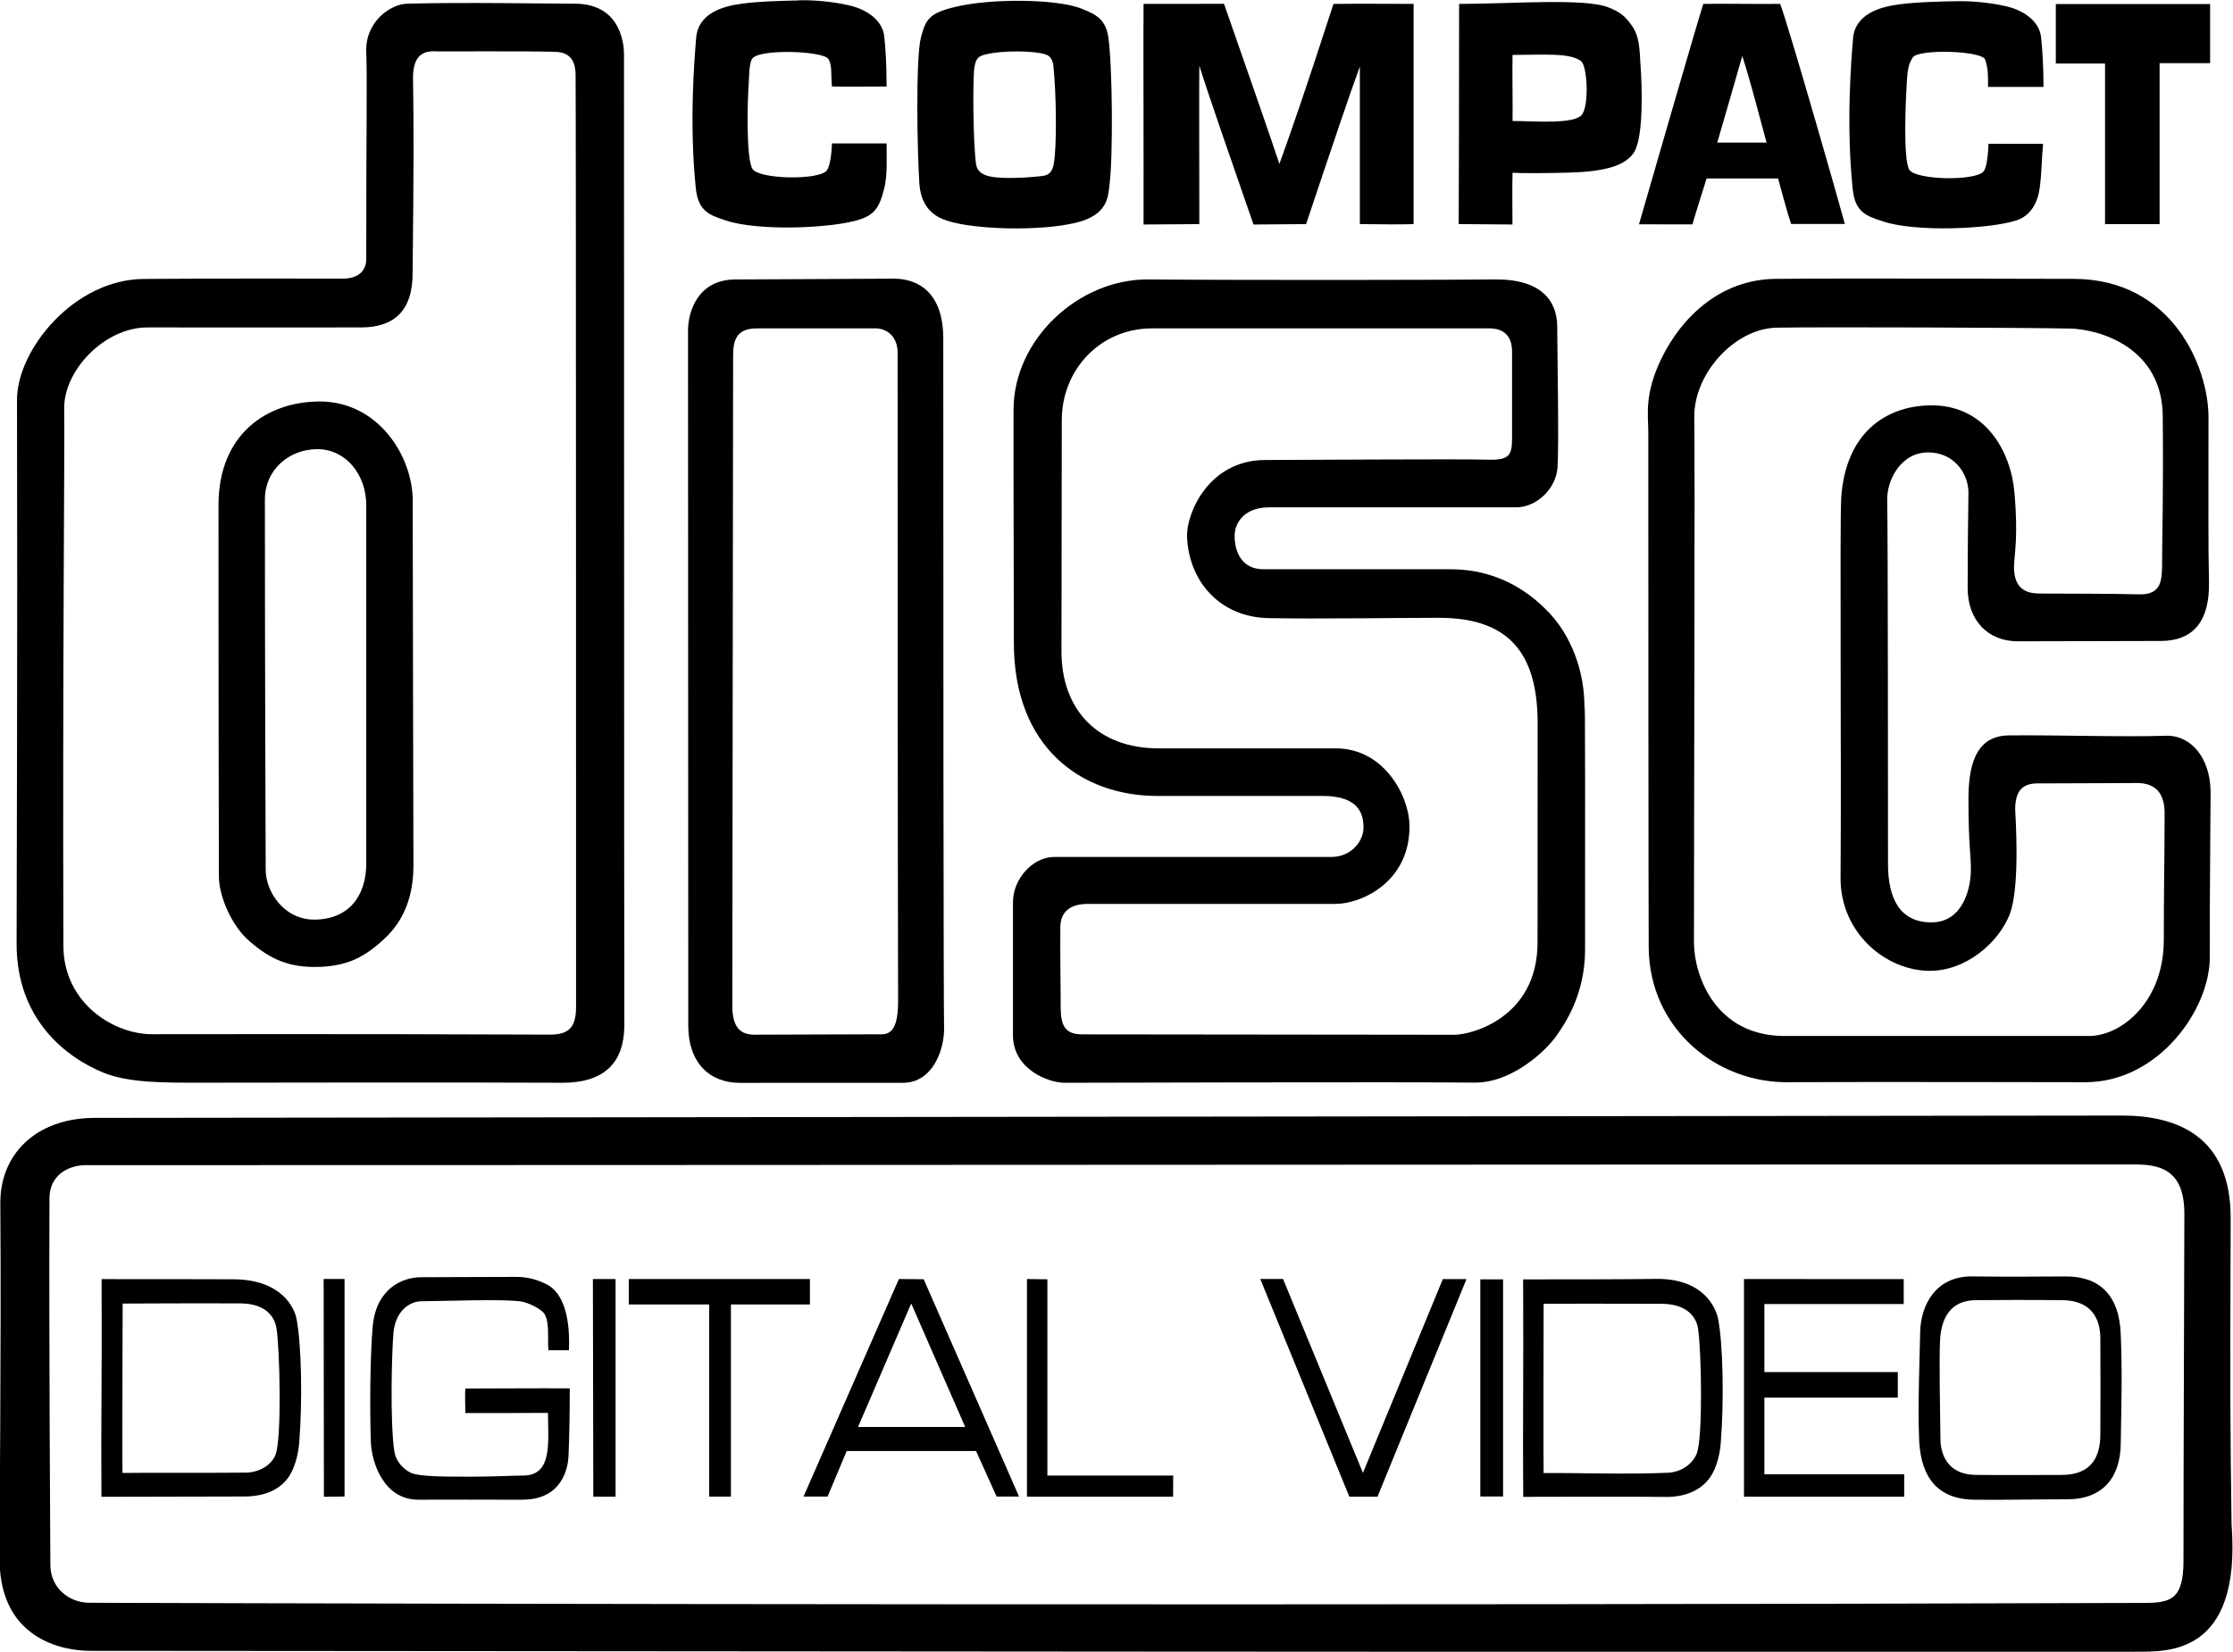
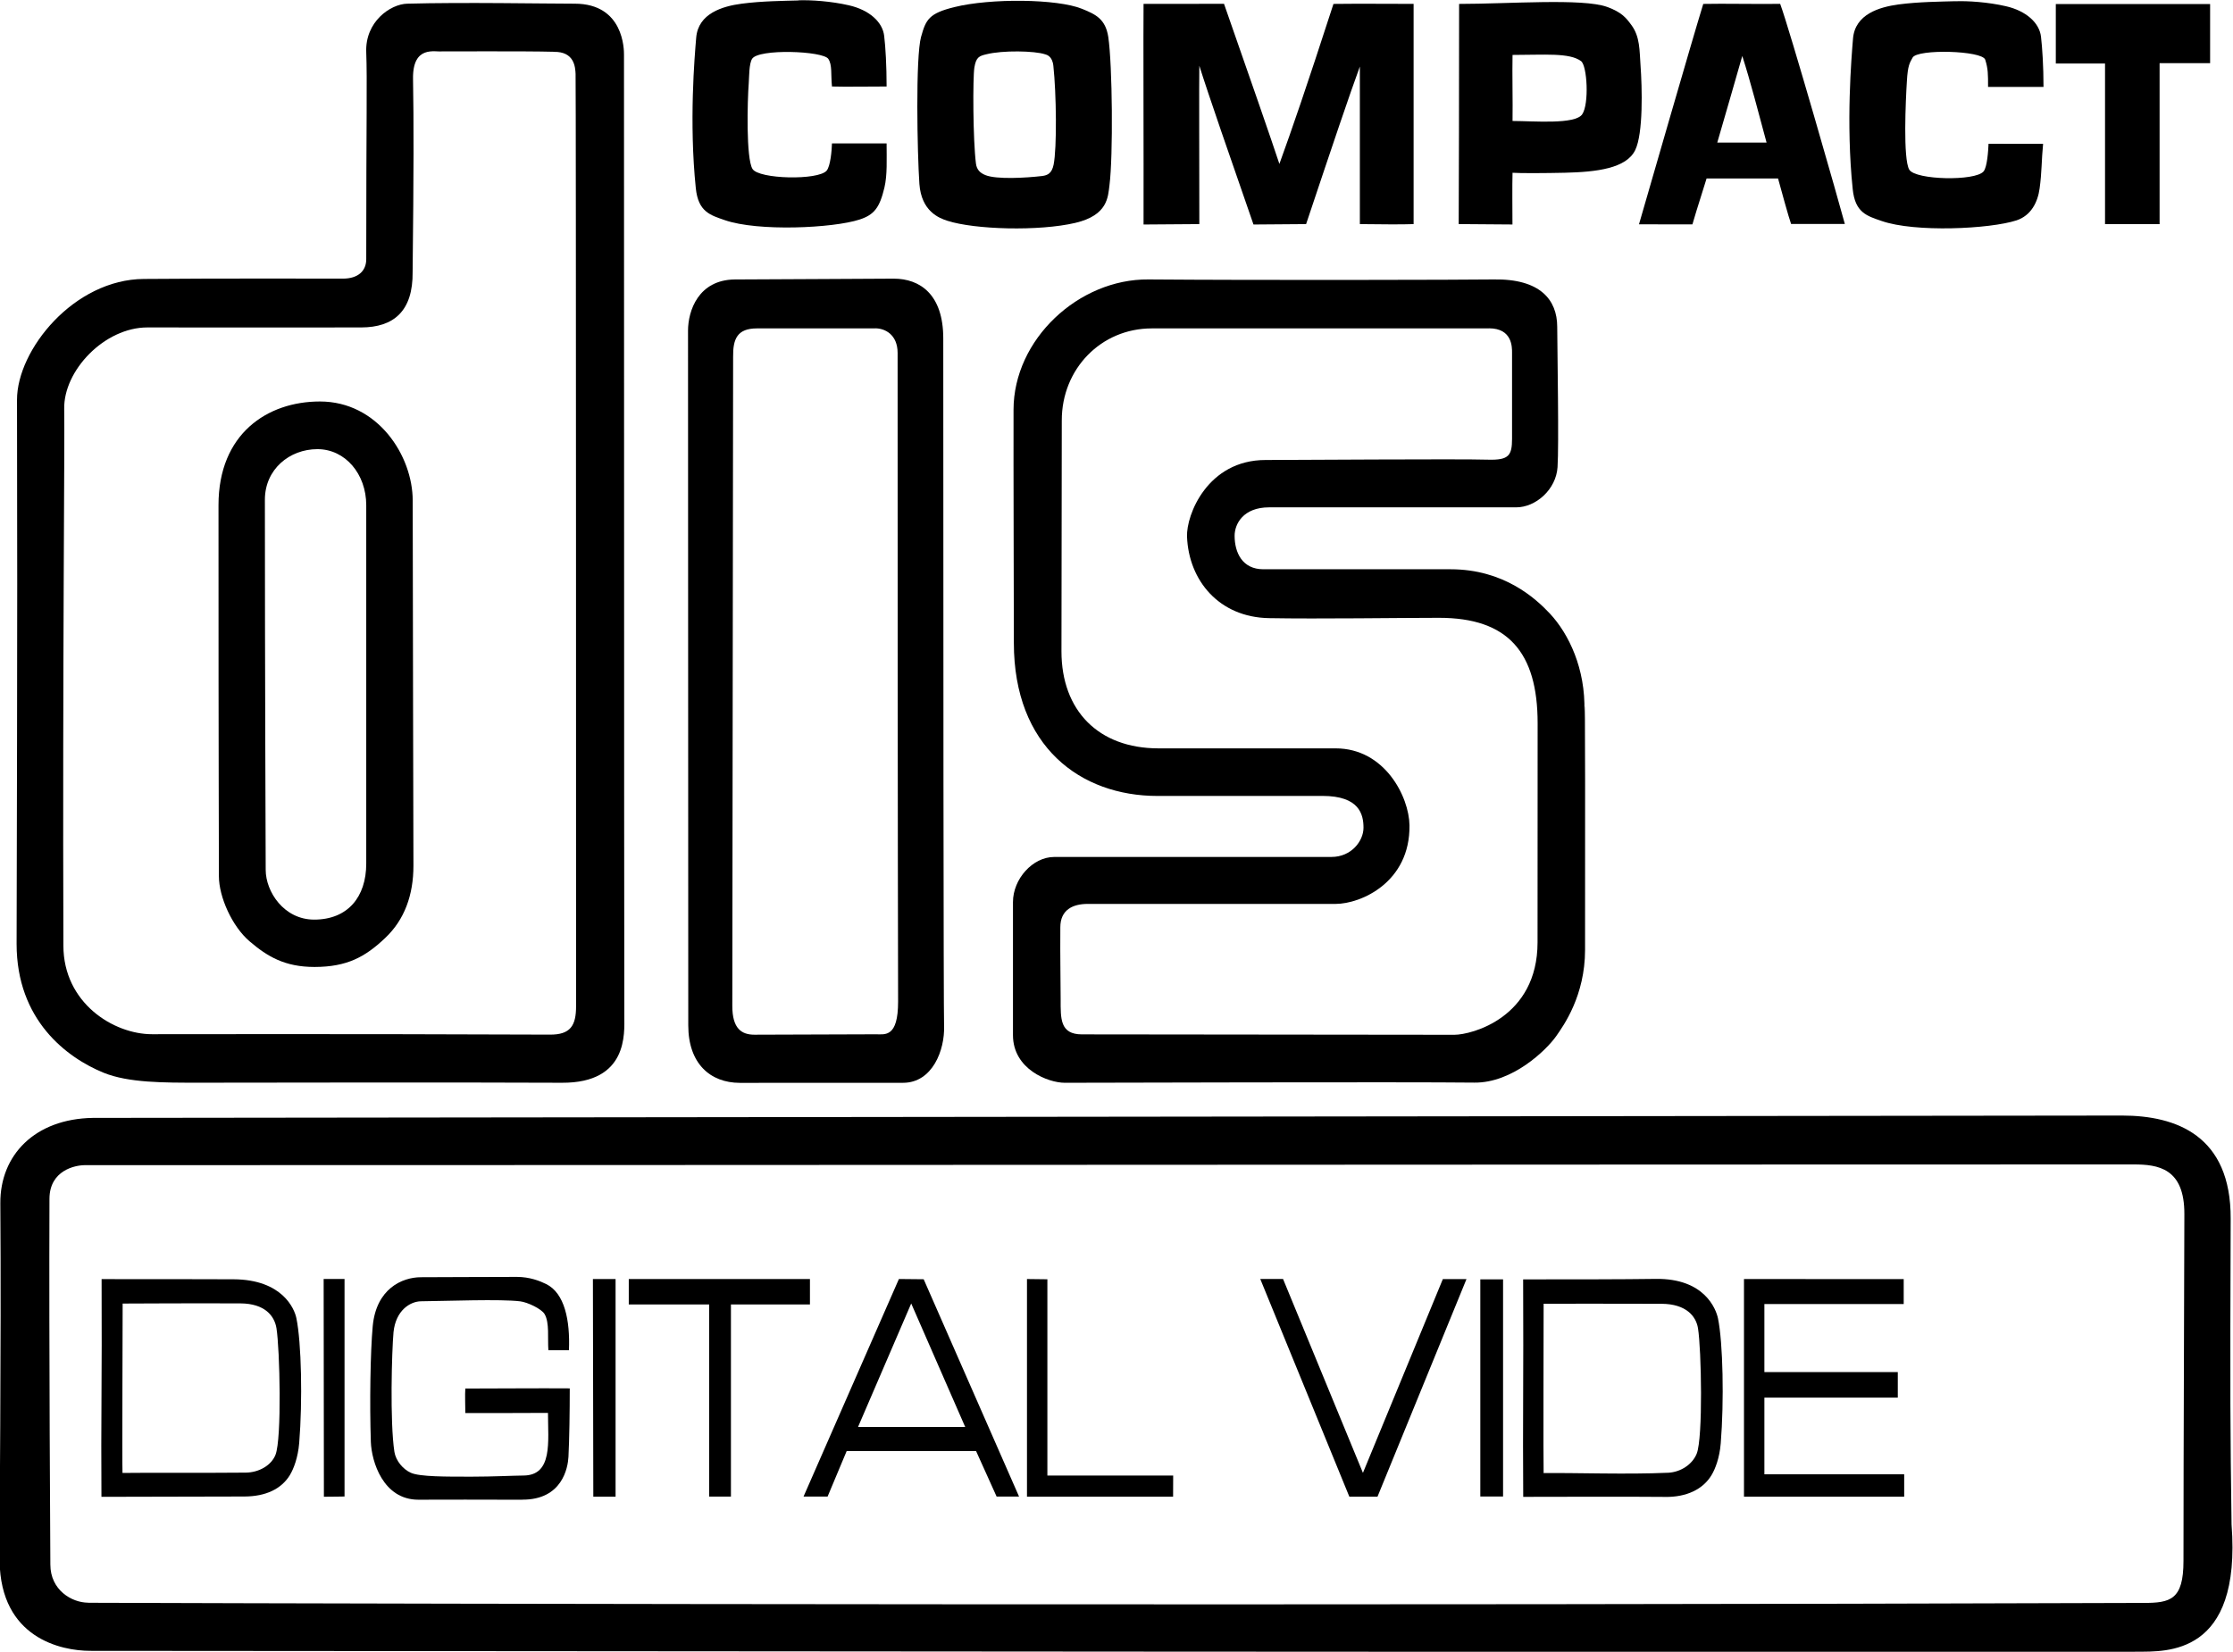
<svg xmlns="http://www.w3.org/2000/svg" xmlns:ns1="http://www.inkscape.org/namespaces/inkscape" xmlns:ns2="http://sodipodi.sourceforge.net/DTD/sodipodi-0.dtd" width="500" height="369.952" viewBox="0 0 132.292 97.883" version="1.1" id="svg1172" ns1:version="1.0.1 (3bc2e813f5, 2020-09-07)" ns2:docname="VideoCD logo.svg">
  <defs id="defs1166" />
  <ns2:namedview id="base" pagecolor="#ffffff" bordercolor="#666666" borderopacity="1.0" ns1:pageopacity="0.0" ns1:pageshadow="2" ns1:zoom="1.4" ns1:cx="394.69613" ns1:cy="215.90652" ns1:document-units="mm" ns1:current-layer="layer1" ns1:document-rotation="0" showgrid="false" fit-margin-top="0" fit-margin-left="0" fit-margin-right="0" fit-margin-bottom="0" units="px" ns1:window-width="3840" ns1:window-height="2068" ns1:window-x="-12" ns1:window-y="-12" ns1:window-maximized="1" />
  <g ns1:label="Layer 1" ns1:groupmode="layer" id="layer1" transform="translate(-1016.397,-287.318)">
    <g id="g1917" style="fill:#000000;fill-opacity:1" transform="matrix(4.796,0,0,-4.796,359.235,618.25)">
      <path d="m 138.111,49.199 c -0.203,8e-4 -0.466,0.157 -0.466,0.471 0,0.169 -0.018,2.644 -0.011,4.521 0.002,0.352 0.32,0.414 0.436,0.414 7.561,0 19.072,0.009 25.307,0.009 0.303,0 0.631,-0.044 0.629,-0.614 -0.01,-2.725 -0.011,-4.061 -0.011,-4.285 0,-0.482 -0.163,-0.519 -0.494,-0.519 -9.59,-0.033 -20.916,-0.013 -25.39,0.002 z m 26.478,0.965 c -0.016,1.152 -0.019,1.562 -0.011,3.78 0.004,1.025 -0.669,1.274 -1.342,1.274 -0.861,0 -24.445,-0.029 -25.065,-0.029 -0.719,-0.011 -1.148,-0.461 -1.144,-1.055 0.013,-1.763 -0.013,-4.083 -0.009,-4.419 0.012,-0.954 0.761,-1.111 1.12,-1.111 2.143,0 24.116,-0.022 25.284,-0.011 0.357,0.004 1.291,-0.056 1.167,1.571" style="fill:#000000;fill-opacity:1;fill-rule:evenodd;stroke:none;stroke-width:0.1" id="path16" />
      <path d="m 158.566,53.198 v -2.689 h 1.979 v 0.276 h -1.727 v 0.948 h 1.648 v 0.315 h -1.648 v 0.841 h 1.721 v 0.308 l -1.973,0.001" style="fill:#000000;fill-opacity:1;fill-rule:evenodd;stroke:none;stroke-width:0.1" id="path18" />
      <path d="m 157.595,50.506 c -0.569,0.005 -1.19,7e-4 -1.756,7e-4 -0.007,0.922 0.005,1.452 -0.001,2.687 0.58,0 1.228,0 1.639,0.006 0.603,0.008 0.744,-0.374 0.768,-0.488 0.062,-0.301 0.076,-1.025 0.034,-1.542 -0.014,-0.183 -0.07,-0.322 -0.113,-0.393 -0.106,-0.178 -0.311,-0.274 -0.571,-0.271 z m 0.028,0.298 c 0.166,0.007 0.307,0.107 0.359,0.236 0.079,0.198 0.058,1.289 0.016,1.549 -0.024,0.153 -0.151,0.301 -0.448,0.303 -0.701,0.003 -1.229,4e-4 -1.459,4e-4 0,-0.157 -0.005,-1.991 0,-2.092 0.399,0.005 1.03,-0.019 1.532,0.004" style="fill:#000000;fill-opacity:1;fill-rule:evenodd;stroke:none;stroke-width:0.1" id="path20" />
      <path d="m 152.591,53.198 1.1,-2.689 h 0.348 l 1.099,2.688 h -0.292 l -0.987,-2.394 -0.987,2.396 h -0.281" style="fill:#000000;fill-opacity:1;fill-rule:evenodd;stroke:none;stroke-width:0.1" id="path22" />
      <path d="M 149.709,53.198 V 50.509 h 1.805 l 10e-4,0.261 h -1.554 v 2.425 l -0.252,0.003" style="fill:#000000;fill-opacity:1;fill-rule:evenodd;stroke:none;stroke-width:0.1" id="path24" />
      <path d="m 148.279,52.896 0.667,-1.526 h -1.324 z m -1.033,-2.386 0.236,0.563 h 1.598 l 0.254,-0.563 0.277,4e-4 -1.178,2.685 -0.306,0.003 -1.178,-2.688 h 0.297" style="fill:#000000;fill-opacity:1;fill-rule:evenodd;stroke:none;stroke-width:0.1" id="path26" />
      <path d="m 144.79,53.198 h 2.238 v -0.314 h -0.976 v -2.374 h -0.269 v 2.374 h -0.993 v 0.314" style="fill:#000000;fill-opacity:1;fill-rule:evenodd;stroke:none;stroke-width:0.1" id="path28" />
      <path d="m 144.347,53.198 h 0.28 v -2.689 h -0.275 l -0.005,2.689" style="fill:#000000;fill-opacity:1;fill-rule:evenodd;stroke:none;stroke-width:0.1" id="path30" />
      <path d="m 138.536,50.803 c -0.005,0.101 0.002,1.935 0.002,2.092 0.23,0 0.756,0.005 1.456,0.002 0.298,-0.002 0.419,-0.152 0.444,-0.306 0.042,-0.26 0.067,-1.367 -0.012,-1.565 -0.051,-0.129 -0.201,-0.218 -0.367,-0.22 -0.495,-0.005 -1.125,0.001 -1.523,-0.004 z m 2.07,-0.023 c 0.043,0.071 0.098,0.21 0.113,0.393 0.042,0.517 0.028,1.241 -0.035,1.542 -0.023,0.114 -0.172,0.477 -0.776,0.48 -0.402,0.002 -1.051,0.002 -1.63,0.002 0.006,-1.236 -0.009,-1.768 -0.002,-2.69 0.566,0 1.192,0.004 1.766,0.004 0.261,8e-4 0.457,0.091 0.564,0.268" style="fill:#000000;fill-opacity:1;fill-rule:evenodd;stroke:none;stroke-width:0.1" id="path32" />
      <path d="m 141.279,50.511 c -0.078,0 -0.075,-0.003 -0.255,-0.003 0,0.303 -0.003,1.822 -0.003,2.691 0.081,0 0.176,0 0.258,0 0,-0.895 0,-1.789 0,-2.688" style="fill:#000000;fill-opacity:1;fill-rule:evenodd;stroke:none;stroke-width:0.1" id="path34" />
      <path d="m 143.472,50.471 c -0.436,0.003 -1.008,4e-4 -1.281,4e-4 -0.436,0 -0.578,0.472 -0.587,0.713 -0.016,0.476 -0.006,1.114 0.023,1.43 0.043,0.465 0.364,0.605 0.594,0.606 0.285,4e-4 0.805,0.004 1.188,0.004 0.156,-4e-4 0.281,-0.049 0.36,-0.088 0.23,-0.113 0.297,-0.45 0.282,-0.818 -0.072,0 -0.183,0 -0.254,0 -0.011,0.151 0.015,0.339 -0.046,0.445 -0.038,0.067 -0.215,0.149 -0.302,0.159 -0.243,0.03 -0.9,0.004 -1.228,7e-4 -0.13,-0.003 -0.309,-0.11 -0.337,-0.381 -0.021,-0.229 -0.046,-1.109 0.011,-1.48 0.018,-0.111 0.107,-0.215 0.203,-0.258 0.111,-0.05 0.436,-0.048 0.751,-0.048 0.261,0 0.514,0.013 0.64,0.014 0.365,0.002 0.303,0.422 0.303,0.774 -0.335,0 -0.7,-0.004 -1.021,-0.002 0,0.095 -0.006,0.227 0,0.303 0.42,0 0.889,0.005 1.29,0.002 0,-0.289 -0.005,-0.636 -0.016,-0.846 -0.007,-0.132 -0.075,-0.533 -0.573,-0.529" style="fill:#000000;fill-opacity:1;fill-rule:evenodd;stroke:none;stroke-width:0.1" id="path36" />
-       <path d="m 161.42,50.778 c -0.343,0.007 -0.424,0.261 -0.427,0.432 -0.005,0.338 -0.017,0.997 -0.005,1.234 0.014,0.268 0.128,0.492 0.443,0.493 0.269,0.002 0.637,0.005 1.071,-4e-4 0.457,-0.006 0.465,-0.374 0.466,-0.471 0.002,-0.35 0.003,-0.87 0,-1.194 -0.002,-0.274 -0.112,-0.494 -0.477,-0.494 -0.359,0 -0.779,-0.004 -1.071,4e-4 z m 1.8,0.382 c 0.008,0.525 0.02,0.876 0,1.357 -0.018,0.487 -0.268,0.715 -0.678,0.713 -0.286,-0.002 -0.758,-0.005 -1.156,4e-4 -0.444,0.005 -0.638,-0.344 -0.644,-0.696 -0.005,-0.325 -0.031,-0.905 -0.012,-1.329 0.016,-0.321 0.125,-0.727 0.679,-0.734 0.344,-0.005 0.691,0.005 1.15,0.005 0.438,0 0.656,0.269 0.661,0.685" style="fill:#000000;fill-opacity:1;fill-rule:evenodd;stroke:none;stroke-width:0.1" id="path38" />
      <path d="m 141.547,62.76 c 0,-1.328 0,-4.119 0,-4.429 0,-0.412 -0.228,-0.692 -0.644,-0.692 -0.374,8e-4 -0.598,0.346 -0.598,0.615 0,0.082 -0.01,2.473 -0.01,4.573 0,0.376 0.304,0.625 0.649,0.625 0.345,0 0.603,-0.308 0.603,-0.692 z m -1.825,0 c 0,-3.657 0.005,-3.932 0.005,-4.585 0,-0.254 0.162,-0.62 0.381,-0.806 0.218,-0.186 0.433,-0.315 0.801,-0.315 0.399,8e-4 0.623,0.122 0.871,0.357 0.24,0.226 0.35,0.532 0.35,0.894 0,0.243 -0.009,3.454 -0.009,4.512 0,0.553 -0.431,1.224 -1.146,1.224 -0.649,0 -1.253,-0.398 -1.253,-1.281" style="fill:#000000;fill-opacity:1;fill-rule:evenodd;stroke:none;stroke-width:0.1" id="path40" />
-       <path d="m 162.586,64.943 c 0.395,-0.011 1.146,-0.246 1.153,-1.083 0.009,-0.925 -0.008,-1.554 -0.008,-1.788 0,-0.238 0,-0.424 -0.293,-0.414 -0.264,0.009 -1.051,0.009 -1.227,0.01 -0.15,0.002 -0.316,0.052 -0.309,0.341 0.005,0.168 0.053,0.357 0.005,0.909 -0.045,0.51 -0.364,1.093 -1.055,1.075 -0.544,-0.014 -1.034,-0.348 -1.085,-1.147 -0.019,-0.303 0.003,-3.328 -0.008,-4.689 -0.005,-0.679 0.557,-1.15 1.103,-1.151 0.442,0 0.843,0.341 0.984,0.692 0.138,0.348 0.07,1.262 0.07,1.303 0,0.218 0.083,0.321 0.274,0.321 0.198,0 1.04,0.004 1.136,0.004 0.119,0 0.436,0.045 0.436,-0.376 0,-0.477 -0.011,-1.039 -0.01,-1.56 0,-0.771 -0.528,-1.189 -0.923,-1.189 -0.281,0 -3.498,0 -3.761,0 -0.852,0 -1.12,0.741 -1.12,1.162 0,1.543 0.014,5.928 0.004,6.476 -0.01,0.548 0.501,1.104 1.018,1.114 0.517,0.01 3.22,0 3.616,-0.011 z m -5.039,-0.37 c -0.217,-0.445 -0.163,-0.704 -0.163,-0.91 0,-1.331 0.002,-6.125 0.005,-6.369 0.01,-1.013 0.847,-1.675 1.725,-1.664 1.1,0.006 3.237,0 3.67,0 0.903,0 1.536,0.898 1.536,1.542 -0.002,0.765 0.01,1.758 0.01,2.036 0,0.434 -0.248,0.712 -0.548,0.703 -0.523,-0.018 -1.38,0.011 -1.948,0.004 -0.42,-0.005 -0.495,-0.399 -0.495,-0.79 0,-0.577 0.03,-0.661 0.03,-0.868 0,-0.237 -0.101,-0.652 -0.487,-0.652 -0.385,0 -0.537,0.286 -0.537,0.724 0,0.276 0,4.168 -0.01,4.486 -0.008,0.243 0.162,0.602 0.515,0.597 0.316,-0.005 0.492,-0.266 0.489,-0.505 -0.007,-0.454 -0.009,-0.636 -0.01,-1.168 -0.001,-0.404 0.253,-0.661 0.618,-0.661 0.223,0 1.36,0.004 1.766,0.004 0.406,0 0.607,0.248 0.597,0.731 -0.01,0.485 -0.006,0.83 -0.006,2.036 0,0.609 -0.443,1.707 -1.667,1.707 -0.417,4e-4 -2.87,0.009 -3.681,0 -0.687,-0.006 -1.166,-0.482 -1.409,-0.983" style="fill:#000000;fill-opacity:1;fill-rule:evenodd;stroke:none;stroke-width:0.1" id="path42" />
      <path d="m 155.417,64.945 c 0.288,0 0.284,-0.235 0.284,-0.3 0,0.223 0,-0.858 0,-1.064 0,-0.207 -0.04,-0.266 -0.294,-0.259 -0.354,0.011 -2.437,-0.004 -2.751,-0.004 -0.715,0 -0.98,-0.676 -0.97,-0.947 0.021,-0.542 0.396,-0.997 1.014,-1.007 0.619,-0.011 1.602,0.004 2.099,0.004 0.852,0 1.218,-0.425 1.218,-1.303 0,-1.01 -0.001,-2.201 -0.001,-2.707 0,-0.93 -0.814,-1.142 -1.028,-1.142 -0.213,0 -4.325,0.005 -4.6,0.005 -0.273,0 -0.263,0.196 -0.263,0.434 0,0.237 -0.007,0.494 -0.004,0.889 0,0.217 0.155,0.289 0.338,0.289 0.99,0 2.454,0 3.062,0 0.315,0 0.923,0.269 0.913,0.972 -0.005,0.351 -0.304,0.95 -0.913,0.95 -0.433,0 -1.255,0 -2.189,0 -0.739,7e-4 -1.197,0.466 -1.197,1.199 0,0.734 0.004,2.273 0.004,2.853 -0.001,0.637 0.486,1.137 1.111,1.137 1.034,0.001 3.711,0 4.167,0 z m -5.874,-1.009 c -0.002,-0.655 0.004,-2.516 0.004,-2.878 0,-1.282 0.823,-1.891 1.774,-1.891 0.944,0 1.582,4e-4 2.038,4e-4 0.456,0 0.507,-0.228 0.507,-0.393 0,-0.165 -0.151,-0.361 -0.395,-0.361 -0.255,0 -3.172,-4e-4 -3.427,-4e-4 -0.264,-4e-4 -0.508,-0.271 -0.508,-0.558 0,-0.463 0,-1.22 0,-1.643 0,-0.423 0.437,-0.589 0.639,-0.589 0.204,0 4.236,0.012 5.061,0.002 0.469,-0.005 0.888,0.4 1.011,0.575 0.09,0.129 0.356,0.498 0.356,1.066 0,1.183 0.004,3.42 -0.008,2.946 0.014,0.526 -0.191,0.956 -0.427,1.209 -0.178,0.189 -0.568,0.547 -1.227,0.547 -0.659,0 -1.71,0 -2.312,0 -0.261,0 -0.355,0.207 -0.355,0.414 0,0.145 0.106,0.351 0.426,0.351 1.001,0 2.809,0 3.052,0 0.243,0 0.493,0.221 0.511,0.496 0.018,0.273 -0.002,1.396 -0.004,1.737 -10e-4,0.328 -0.207,0.593 -0.785,0.583 -0.337,-0.005 -2.918,-0.011 -4.264,0 -0.861,0.008 -1.667,-0.739 -1.667,-1.612" style="fill:#000000;fill-opacity:1;fill-rule:evenodd;stroke:none;stroke-width:0.1" id="path44" />
      <path d="m 147.833,64.945 c 0.121,8e-4 0.278,-0.077 0.278,-0.304 0,-6.374 0.006,-7.572 0.006,-8.016 0,-0.445 -0.162,-0.403 -0.273,-0.403 -0.112,0 -1.2,-0.005 -1.501,-0.005 -0.162,0 -0.274,0.077 -0.274,0.356 0,0.744 0.01,7.668 0.01,8.02 -0.003,0.222 0.052,0.351 0.294,0.351 0.019,0 0.986,0 1.46,0 z m -2.311,-0.031 c 0,-0.248 0.003,-8.354 0.003,-8.581 0,-0.475 0.273,-0.71 0.636,-0.711 0.968,0 1.723,7e-4 2.017,7e-4 0.365,0 0.517,0.407 0.507,0.702 -0.007,0.207 -0.01,5.002 -0.01,8.496 0,0.543 -0.287,0.738 -0.612,0.738 -0.345,0 -1.311,-0.009 -1.964,-0.01 -0.449,-0.005 -0.577,-0.387 -0.577,-0.634" style="fill:#000000;fill-opacity:1;fill-rule:evenodd;stroke:none;stroke-width:0.1" id="path46" />
      <path d="m 158.845,67.24 c -0.203,0 -0.406,0 -0.609,0 0.099,0.344 0.223,0.765 0.309,1.07 0.102,-0.316 0.202,-0.71 0.3,-1.07 z m -1.576,-1.01 c 0.268,0 0.508,-8e-4 0.66,-8e-4 0.066,0.228 0.135,0.432 0.175,0.567 0.153,0 0.761,0 0.883,0 0.035,-0.129 0.133,-0.486 0.161,-0.562 0.213,0 0.545,4e-4 0.664,0 -0.061,0.232 -0.687,2.421 -0.799,2.72 -0.212,-0.005 -0.722,0.005 -0.95,-8e-4 -0.131,-0.423 -0.717,-2.459 -0.794,-2.723" style="fill:#000000;fill-opacity:1;fill-rule:evenodd;stroke:none;stroke-width:0.1" id="path48" />
      <path d="m 156.554,68.246 c 0.075,-0.057 0.101,-0.527 0.014,-0.656 -0.086,-0.129 -0.595,-0.084 -0.861,-0.083 0.004,0.239 -0.005,0.584 0,0.816 0.395,0 0.704,0.03 0.847,-0.077 z m -1.512,-2.013 c 0.216,0 0.449,-0.005 0.664,-0.005 0,0.196 -0.004,0.473 0.001,0.639 0.095,-0.007 0.41,-0.005 0.648,4e-4 0.393,0.009 0.757,0.054 0.867,0.279 0.101,0.205 0.086,0.776 0.066,1.049 -0.013,0.183 -0.006,0.353 -0.112,0.496 -0.064,0.087 -0.117,0.158 -0.301,0.225 -0.303,0.109 -1.216,0.037 -1.828,0.037 0.001,-0.855 -0.004,-2.486 -0.005,-2.721" style="fill:#000000;fill-opacity:1;fill-rule:evenodd;stroke:none;stroke-width:0.1" id="path50" />
      <path d="m 151.149,68.954 c 0.156,0 0.657,4e-4 0.994,4e-4 0.325,-0.929 0.587,-1.684 0.684,-1.978 0.157,0.434 0.322,0.91 0.668,1.977 0.326,0.004 0.667,4e-4 0.99,4e-4 0,-0.926 -0.001,-2.469 0,-2.721 -0.137,-0.005 -0.369,-0.004 -0.664,0 -0.001,0.281 -0.001,1.478 0,1.947 -0.132,-0.361 -0.323,-0.927 -0.664,-1.947 -0.223,0 -0.427,-0.005 -0.65,-0.005 -0.287,0.826 -0.557,1.605 -0.669,1.962 -0.004,-0.176 0,-1.321 0,-1.957 -0.219,0 -0.47,-0.005 -0.689,-0.005 0.002,0.827 -0.004,2.47 0,2.725" style="fill:#000000;fill-opacity:1;fill-rule:evenodd;stroke:none;stroke-width:0.1" id="path52" />
      <path d="m 143.864,68.361 c 0.254,0.005 0.265,-0.188 0.269,-0.273 0.006,-0.157 0.006,-11.325 0.006,-11.52 0,-0.237 -0.068,-0.352 -0.324,-0.35 -2.576,0.01 -4.529,0.005 -4.914,0.005 -0.477,0 -1.095,0.387 -1.095,1.095 -0.011,3.413 0.018,6.279 0.01,6.63 -0.01,0.476 0.499,1.009 1.029,1.008 0.797,-0.002 2.115,-8e-4 2.641,0 0.397,0.001 0.64,0.198 0.634,0.687 0.014,1.255 0.014,1.855 0.005,2.383 -0.007,0.424 0.277,0.329 0.36,0.341 -0.012,-0.002 1.024,0.005 1.379,-0.005 z m -2.317,-0.005 c 0.013,-0.354 0,-0.804 0,-2.553 0.002,-0.152 -0.105,-0.244 -0.288,-0.244 -0.182,0 -1.562,0.004 -2.459,-0.004 -0.863,-0.005 -1.567,-0.875 -1.567,-1.493 0.008,-3.197 -0.005,-5.8 -0.005,-6.723 0,-0.944 0.622,-1.407 1.075,-1.592 0.308,-0.125 0.744,-0.123 1.176,-0.123 0.584,0 3.144,0.006 4.486,-7e-4 0.819,-0.004 0.77,0.615 0.77,0.816 0,0.134 -0.004,2.628 -0.004,11.886 0,0.061 0,0.631 -0.609,0.631 -0.374,0 -1.372,0.019 -2.068,0 -0.21,-0.005 -0.522,-0.224 -0.507,-0.6" style="fill:#000000;fill-opacity:1;fill-rule:evenodd;stroke:none;stroke-width:0.1" id="path54" />
      <path d="m 149.932,68.331 c 0.019,-0.006 0.09,-0.02 0.103,-0.143 0.037,-0.34 0.045,-1.015 0.003,-1.221 -0.022,-0.105 -0.071,-0.131 -0.142,-0.14 -0.204,-0.024 -0.564,-0.044 -0.7,0.011 -0.071,0.028 -0.107,0.071 -0.117,0.14 -0.038,0.295 -0.04,1.059 -0.02,1.188 0.021,0.129 0.059,0.144 0.148,0.165 0.202,0.051 0.598,0.043 0.725,0 z m -1.531,0.217 c -0.07,-0.252 -0.047,-1.443 -0.021,-1.819 0.025,-0.34 0.244,-0.422 0.345,-0.455 0.337,-0.109 1.131,-0.132 1.582,-0.026 0.402,0.095 0.402,0.32 0.421,0.465 0.046,0.361 0.037,1.484 -0.015,1.834 -0.035,0.22 -0.154,0.277 -0.325,0.346 -0.306,0.124 -1.13,0.132 -1.576,0.021 -0.313,-0.077 -0.352,-0.153 -0.411,-0.367" style="fill:#000000;fill-opacity:1;fill-rule:evenodd;stroke:none;stroke-width:0.1" id="path56" />
      <path d="m 146.886,68.998 c 0.157,0.005 0.402,-0.011 0.624,-0.062 0.249,-0.057 0.415,-0.204 0.435,-0.378 0.017,-0.138 0.03,-0.37 0.03,-0.625 -0.223,0 -0.512,-0.005 -0.675,0 -0.015,0.15 0.005,0.266 -0.045,0.341 -0.065,0.099 -0.865,0.129 -0.942,0 -0.038,-0.062 -0.035,-0.218 -0.041,-0.3 -0.017,-0.222 -0.034,-0.928 0.046,-1.059 0.076,-0.128 0.815,-0.144 0.917,-0.021 0.046,0.056 0.063,0.249 0.065,0.336 0.196,0 0.457,0 0.675,0 0,-0.199 0.01,-0.39 -0.027,-0.546 -0.059,-0.248 -0.126,-0.336 -0.307,-0.395 -0.328,-0.107 -1.257,-0.15 -1.666,-0.007 -0.179,0.062 -0.327,0.102 -0.357,0.395 -0.084,0.814 -0.015,1.627 0.005,1.86 0.025,0.299 0.325,0.388 0.562,0.419 0.247,0.033 0.528,0.035 0.701,0.04" style="fill:#000000;fill-opacity:1;fill-rule:evenodd;stroke:none;stroke-width:0.1" id="path58" />
      <path d="m 161.176,68.986 c 0.157,0.006 0.403,-0.01 0.625,-0.061 0.249,-0.057 0.414,-0.204 0.434,-0.377 0.016,-0.138 0.031,-0.365 0.031,-0.62 -0.223,0 -0.48,0 -0.685,0 0,0.155 0.001,0.222 -0.035,0.336 -0.036,0.114 -0.839,0.135 -0.897,0.026 -0.035,-0.064 -0.06,-0.094 -0.071,-0.295 -0.014,-0.223 -0.049,-0.959 0.03,-1.09 0.077,-0.128 0.815,-0.144 0.918,-0.021 0.045,0.056 0.057,0.255 0.061,0.341 0.195,0 0.456,-4e-4 0.674,-4e-4 -0.02,-0.199 -0.015,-0.349 -0.043,-0.551 -0.023,-0.17 -0.105,-0.335 -0.286,-0.395 -0.328,-0.107 -1.257,-0.151 -1.667,-0.007 -0.179,0.062 -0.327,0.101 -0.356,0.395 -0.085,0.815 -0.015,1.627 0.004,1.86 0.026,0.3 0.326,0.388 0.562,0.42 0.246,0.033 0.528,0.035 0.701,0.04" style="fill:#000000;fill-opacity:1;fill-rule:evenodd;stroke:none;stroke-width:0.1" id="path60" />
      <path d="m 162.418,68.952 h 1.906 v -0.731 l -0.624,4e-4 V 66.232 h -0.674 v 1.985 h -0.608 v 0.736" style="fill:#000000;fill-opacity:1;fill-rule:evenodd;stroke:none;stroke-width:0.1" id="path62" />
      <path d="m 155.309,53.194 h 0.281 v -2.683 h -0.281 v 2.683" style="fill:#000000;fill-opacity:1;fill-rule:evenodd;stroke:none;stroke-width:0.1" id="path64" />
    </g>
  </g>
</svg>